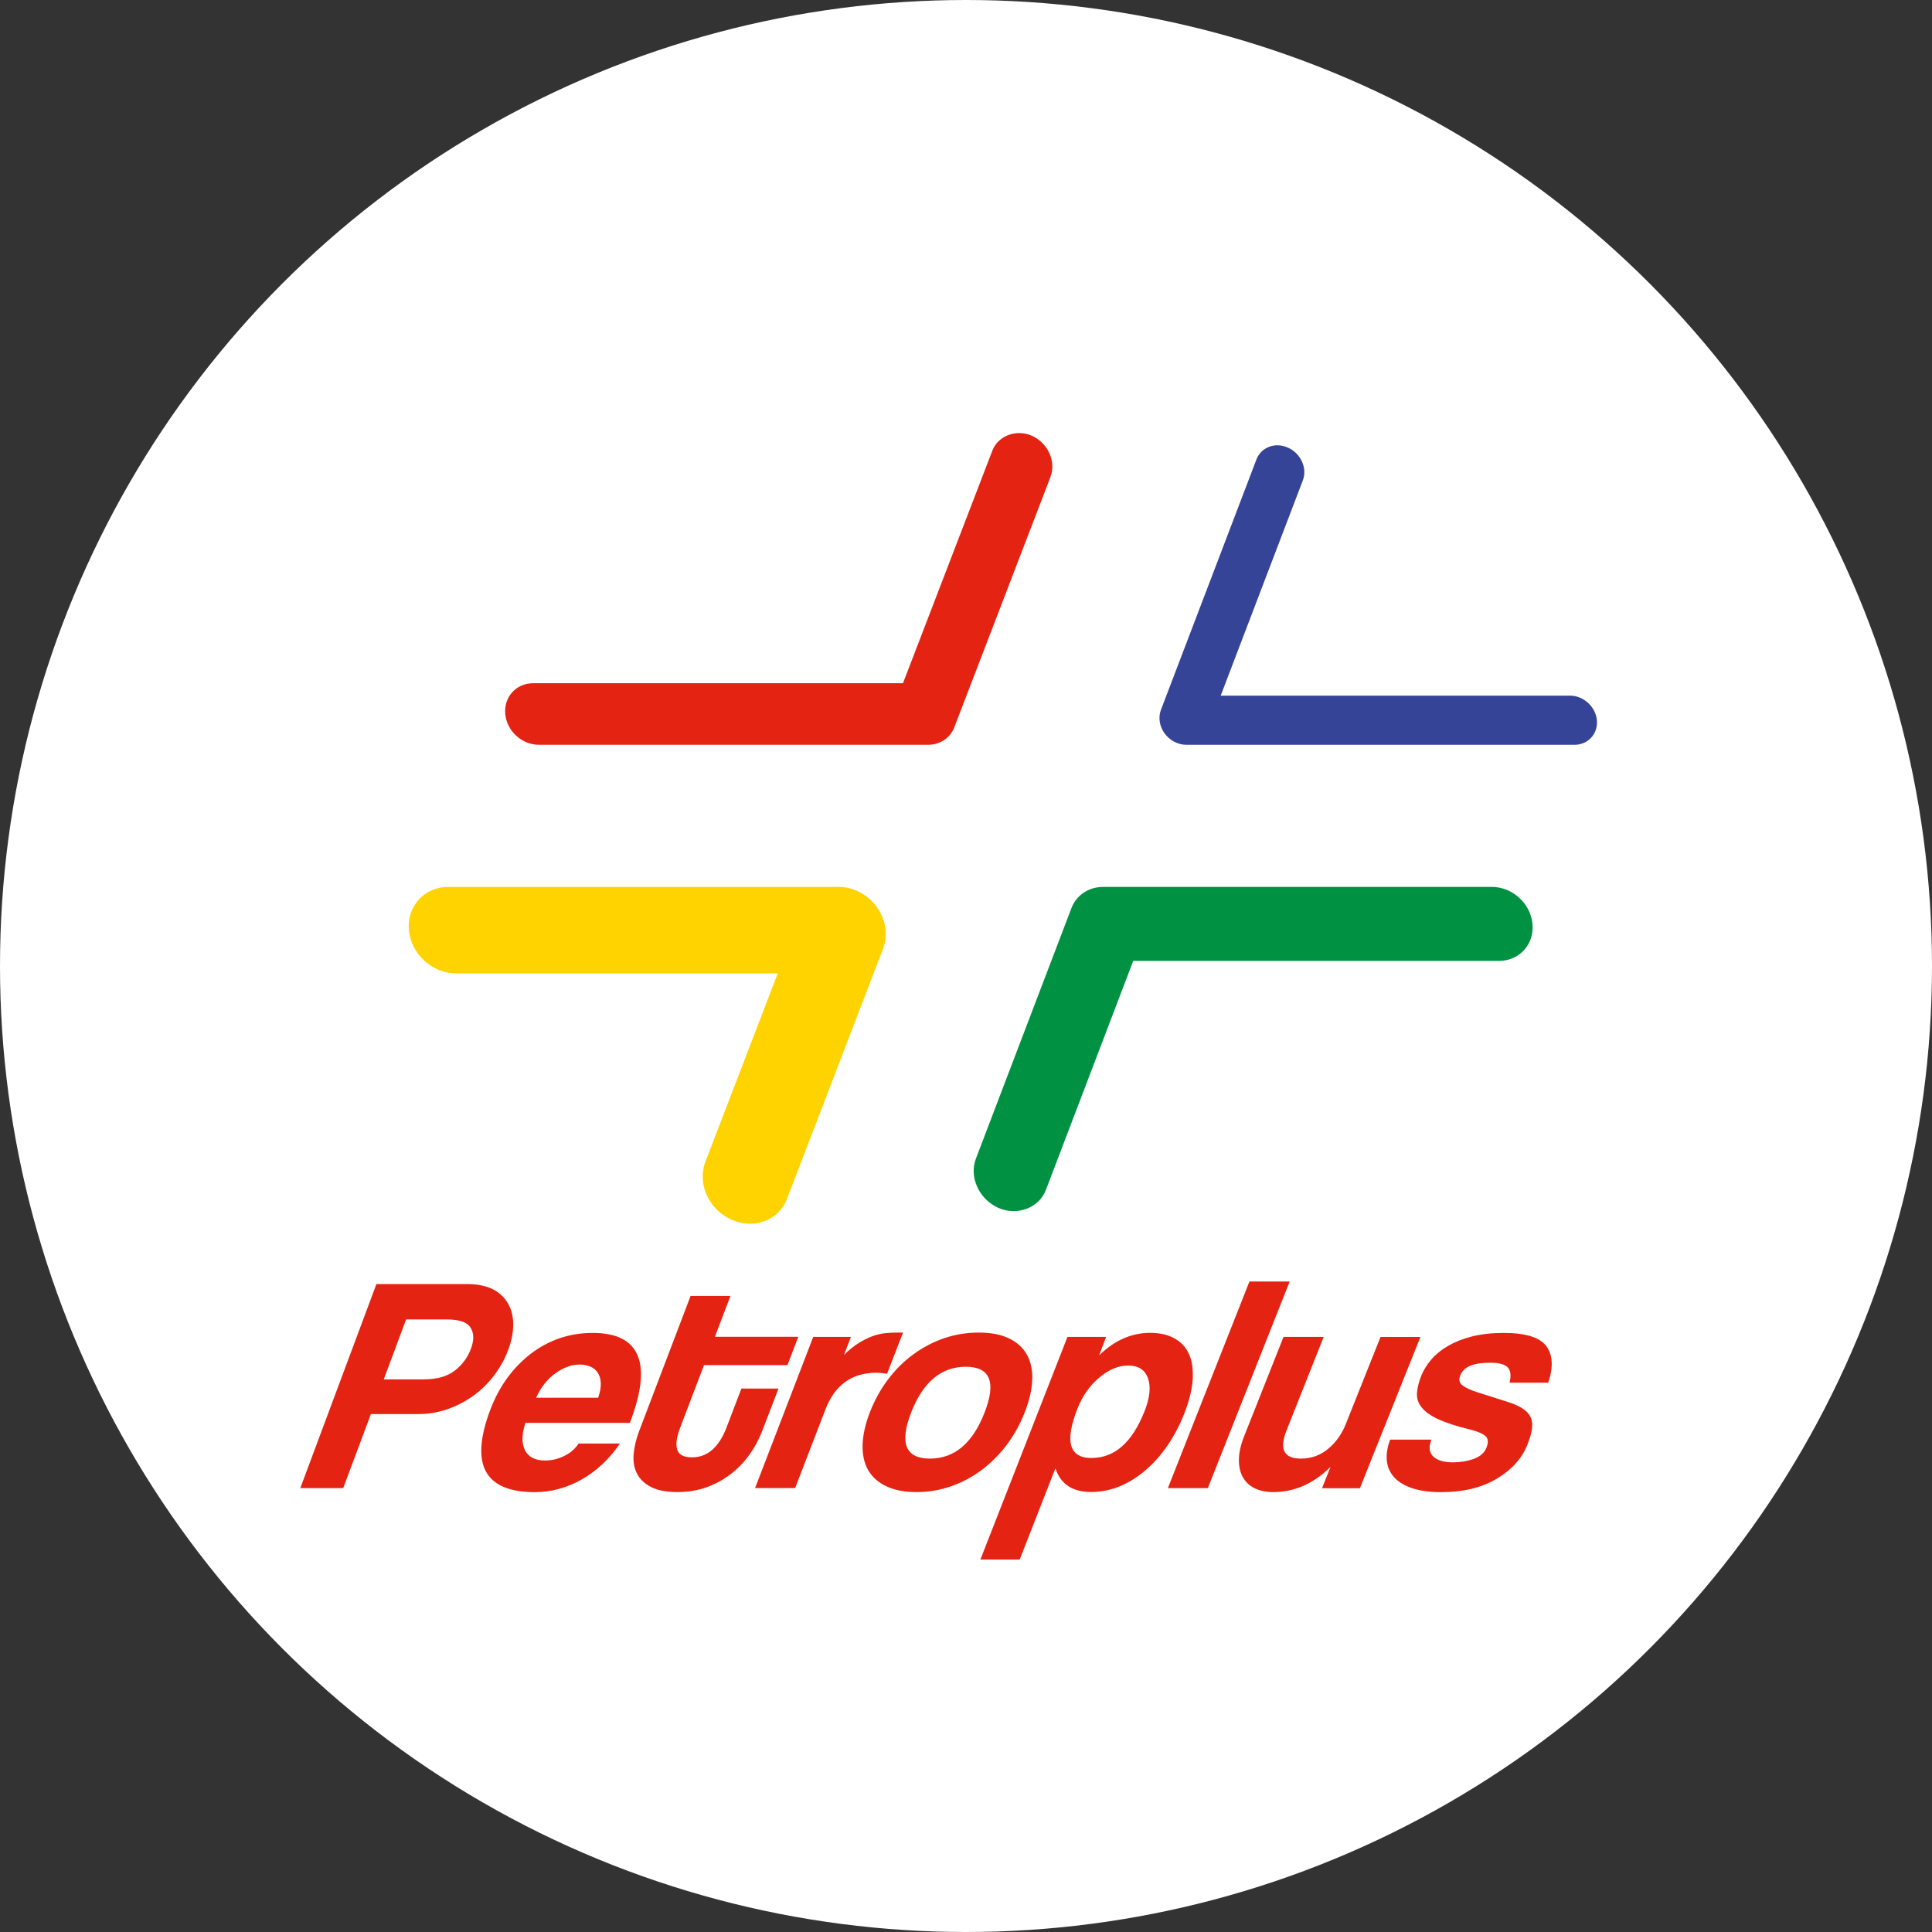
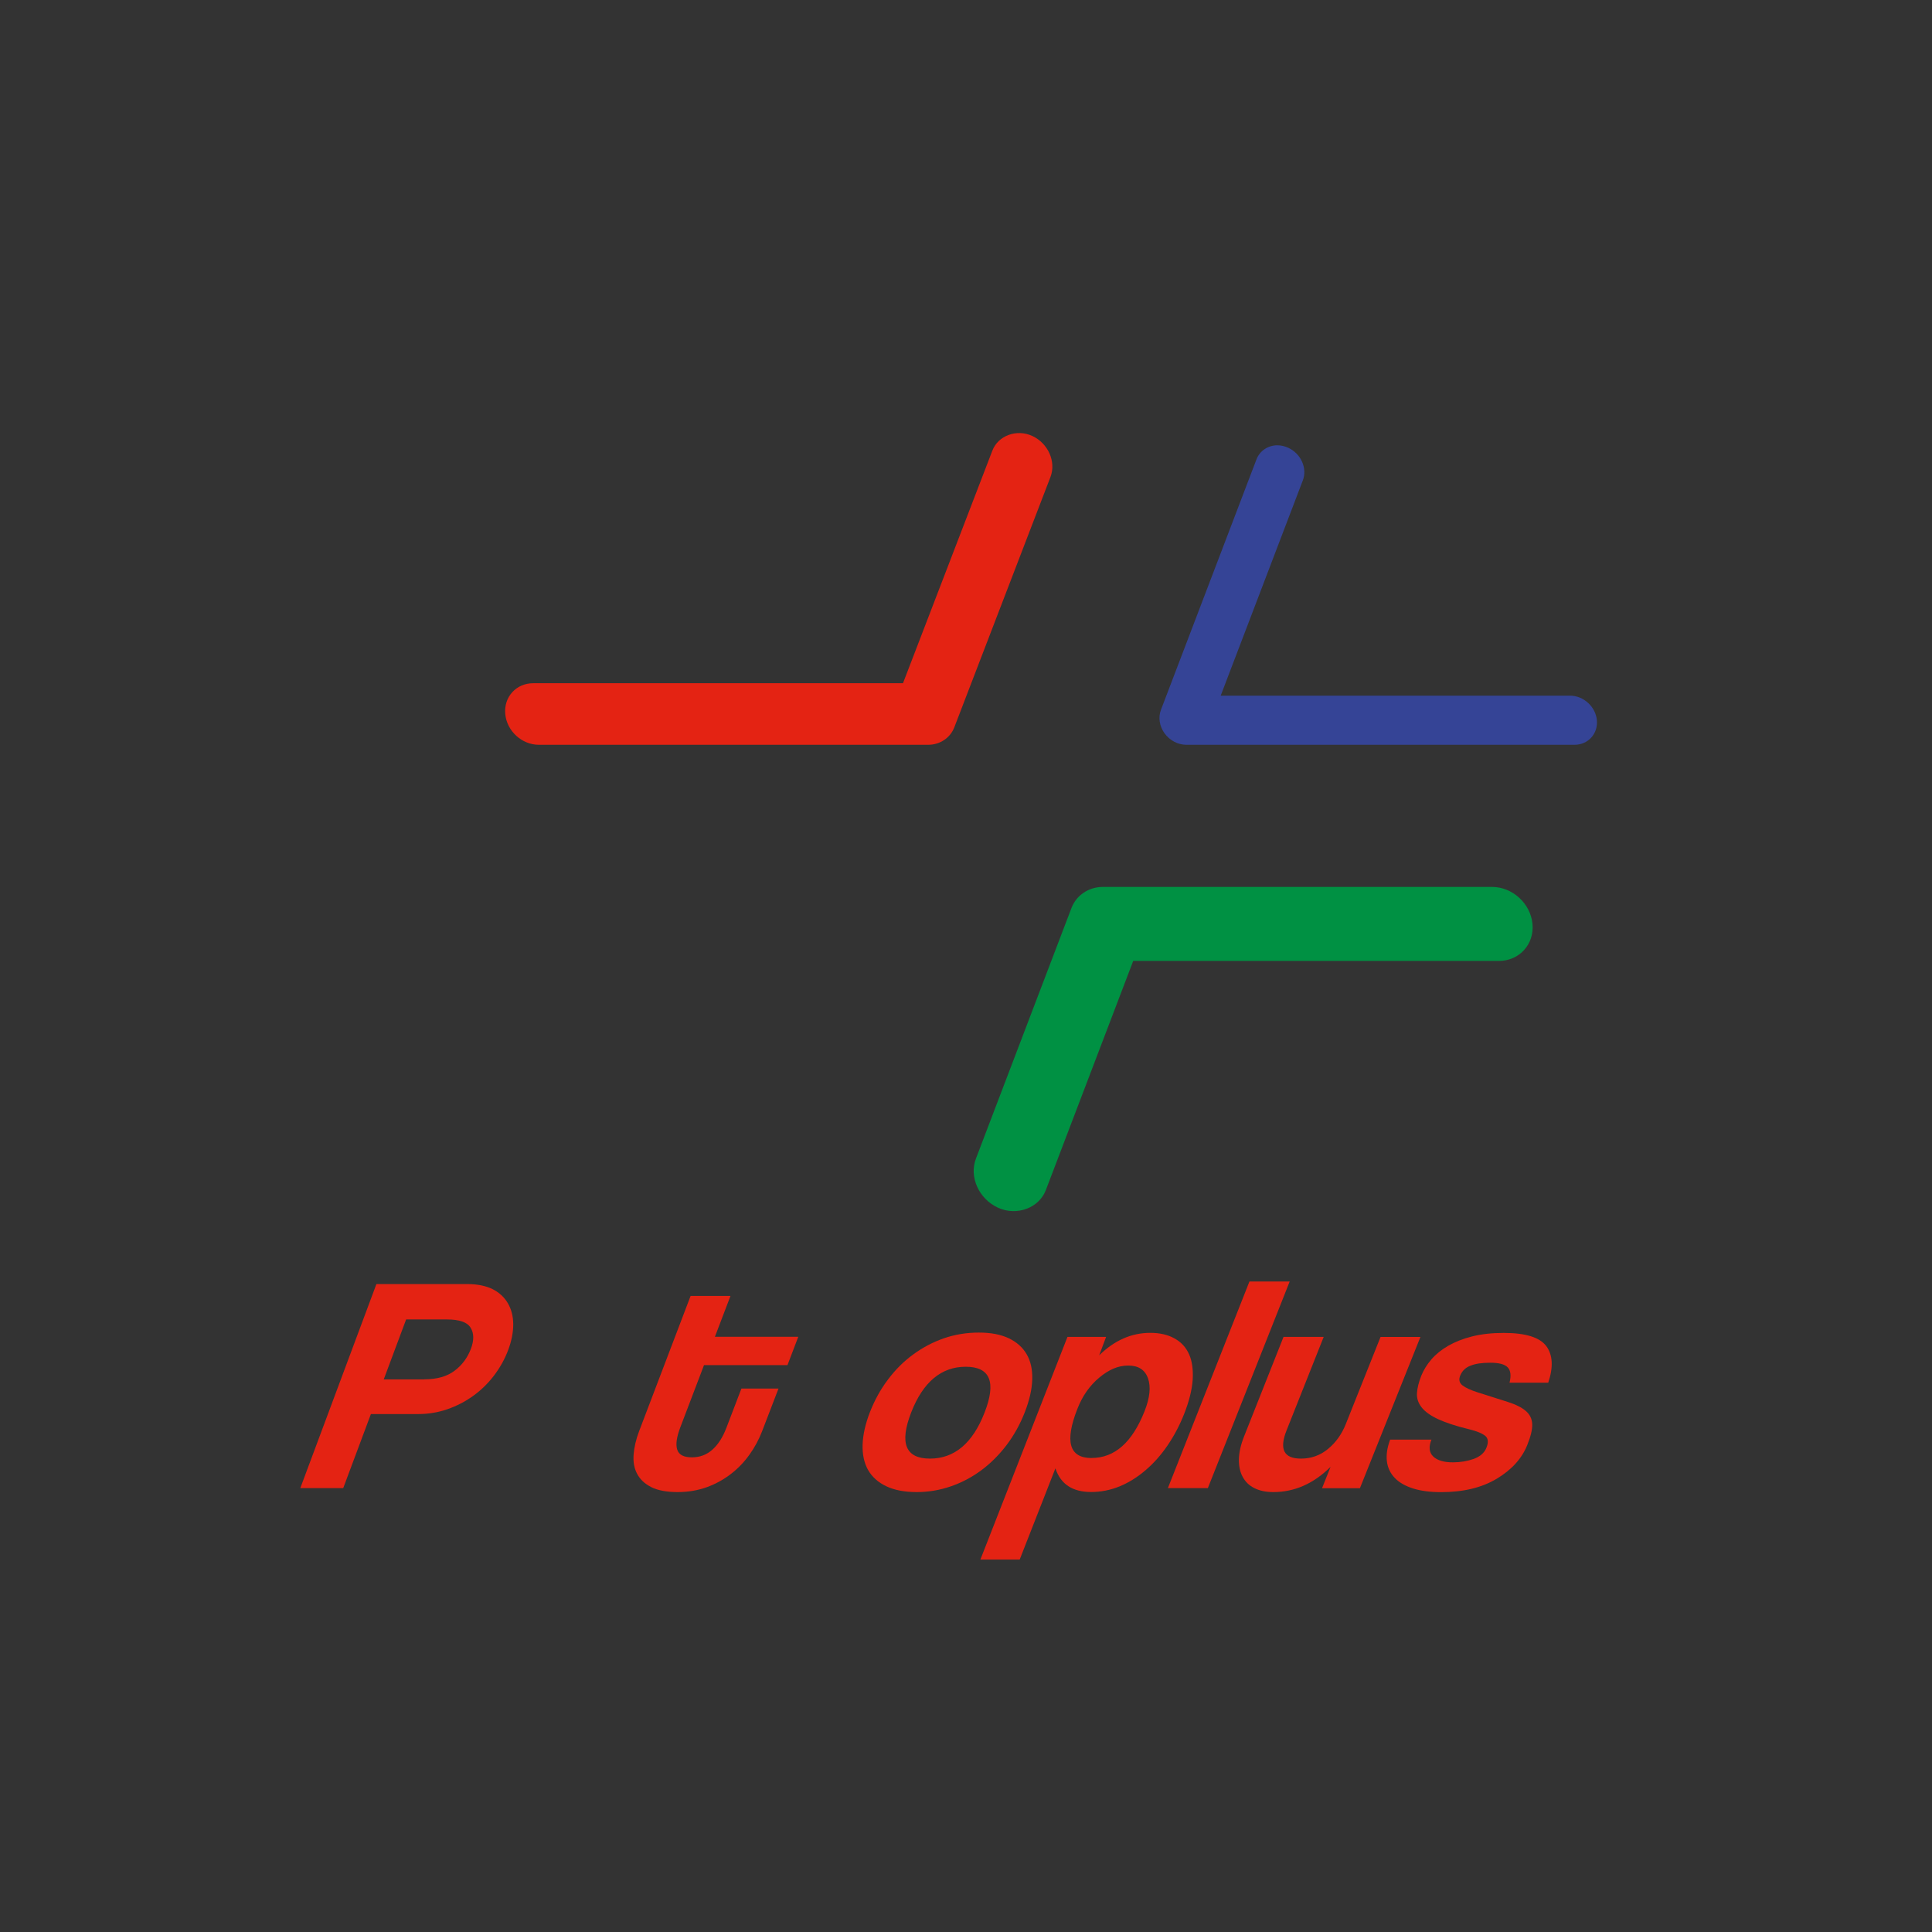
<svg xmlns="http://www.w3.org/2000/svg" width="258" height="258" viewBox="0 0 258 258" fill="none">
  <rect x="0" y="0" width="258" height="258" fill="#333333" stroke="none" />
-   <circle cx="129" cy="129" r="129" fill="white" />
  <mask id="mask0_21_426" style="mask-type:luminance" maskUnits="userSpaceOnUse" x="20" y="47" width="219" height="165">
    <path d="M238.167 47H20V211.49H238.167V47Z" fill="white" />
  </mask>
  <g mask="url(#mask0_21_426)">
    <path d="M40.102 198.724L50.266 171.475H62.381C63.73 171.475 64.852 171.702 65.766 172.145C66.671 172.597 67.35 173.229 67.822 174.04C68.293 174.841 68.529 175.775 68.538 176.84C68.538 177.915 68.321 179.065 67.859 180.291C67.397 181.526 66.756 182.658 65.955 183.714C65.144 184.77 64.21 185.675 63.154 186.429C62.099 187.183 60.958 187.768 59.732 188.192C58.506 188.616 57.215 188.833 55.876 188.833H49.53L45.834 198.724H40.121H40.102ZM56.687 184.194C58.346 184.194 59.675 183.817 60.684 183.063C61.693 182.309 62.419 181.338 62.881 180.131C63.315 178.98 63.305 178.038 62.843 177.302C62.4 176.567 61.344 176.199 59.685 176.199H54.235L51.246 184.204H56.687V184.194Z" fill="#E42313" />
-     <path d="M70.16 190.021C69.66 191.558 69.651 192.774 70.113 193.679C70.584 194.585 71.471 195.037 72.791 195.037C73.667 195.037 74.516 194.839 75.336 194.434C76.166 194.038 76.798 193.481 77.269 192.774H82.785C81.361 194.858 79.654 196.451 77.674 197.573C75.676 198.695 73.601 199.261 71.442 199.261C64.701 199.261 62.712 195.593 65.474 188.258C66.068 186.702 66.813 185.288 67.728 184.034C68.642 182.78 69.698 181.696 70.867 180.791C72.046 179.885 73.328 179.197 74.714 178.716C76.109 178.235 77.59 178 79.164 178C82.304 178 84.293 178.999 85.142 180.989C85.99 182.987 85.651 186.005 84.114 190.012H70.151L70.16 190.021ZM79.881 186.655C80.135 185.92 80.249 185.269 80.23 184.703C80.201 184.138 80.069 183.676 79.824 183.308C79.579 182.94 79.24 182.667 78.815 182.488C78.382 182.309 77.91 182.224 77.392 182.224C76.317 182.224 75.242 182.62 74.167 183.393C73.083 184.166 72.234 185.26 71.593 186.655H79.871H79.881Z" fill="#E42313" />
    <path d="M99.011 185.429H103.961L101.755 191.171C101.34 192.237 100.803 193.246 100.105 194.226C99.417 195.197 98.597 196.065 97.635 196.81C96.673 197.555 95.598 198.158 94.41 198.592C93.213 199.025 91.912 199.252 90.488 199.252C89.064 199.252 87.838 199.035 86.971 198.592C86.104 198.149 85.472 197.564 85.085 196.819C84.689 196.084 84.539 195.226 84.614 194.236C84.689 193.255 84.935 192.209 85.349 191.115L92.223 173.059H97.55L95.466 178.518H106.601L105.159 182.299H94.014L90.856 190.587C90.365 191.879 90.215 192.859 90.431 193.566C90.639 194.264 91.299 194.613 92.383 194.613C93.467 194.613 94.363 194.273 95.136 193.585C95.9 192.906 96.522 191.935 97.003 190.672L99.011 185.42V185.429Z" fill="#E42313" />
-     <path d="M100.831 198.724L108.6 178.528H113.635L112.711 180.932C113.408 180.244 114.087 179.706 114.719 179.32C115.341 178.933 115.954 178.632 116.539 178.424C117.133 178.217 117.698 178.085 118.245 178.028C118.783 177.972 119.33 177.953 119.886 177.953H120.593L118.462 183.45C118 183.374 117.529 183.318 117.029 183.318C113.757 183.318 111.494 184.949 110.231 188.211L106.186 198.714H100.84L100.831 198.724Z" fill="#E42313" />
    <path d="M122.422 199.252C120.782 199.252 119.424 198.988 118.34 198.469C117.255 197.951 116.454 197.225 115.917 196.291C115.398 195.358 115.153 194.236 115.191 192.916C115.238 191.596 115.558 190.163 116.162 188.598C116.784 187.004 117.576 185.552 118.575 184.232C119.565 182.912 120.687 181.79 121.96 180.866C123.233 179.933 124.6 179.216 126.071 178.707C127.542 178.207 129.088 177.953 130.71 177.953C132.332 177.953 133.633 178.207 134.698 178.707C135.764 179.216 136.565 179.923 137.102 180.847C137.64 181.771 137.885 182.884 137.847 184.194C137.81 185.514 137.48 186.976 136.848 188.598C136.216 190.219 135.405 191.671 134.415 192.982C133.425 194.274 132.313 195.396 131.059 196.329C129.805 197.262 128.447 197.979 126.976 198.488C125.505 198.997 123.987 199.252 122.432 199.252M124.185 194.783C127.448 194.783 129.89 192.737 131.483 188.626C133.067 184.562 132.228 182.516 128.966 182.516C125.703 182.516 123.261 184.553 121.677 188.626C120.084 192.737 120.933 194.783 124.185 194.783Z" fill="#E42313" />
    <path d="M130.917 208.275L142.552 178.528H147.71L146.786 180.989C148.813 178.999 151.085 177.99 153.612 177.99C154.875 177.99 155.96 178.236 156.846 178.735C157.742 179.226 158.383 179.933 158.798 180.866C159.203 181.79 159.354 182.931 159.269 184.27C159.175 185.609 158.798 187.127 158.128 188.824C157.525 190.351 156.78 191.756 155.912 193.029C155.045 194.302 154.064 195.405 152.98 196.329C151.896 197.262 150.746 197.979 149.52 198.488C148.294 198.988 147.021 199.242 145.711 199.242C143.222 199.242 141.638 198.196 140.94 196.084L136.169 208.265H130.917V208.275ZM145.777 194.698C148.851 194.698 151.198 192.614 152.839 188.465C153.555 186.665 153.706 185.194 153.301 184.053C152.895 182.921 152.019 182.356 150.67 182.356C149.322 182.356 148.087 182.893 146.805 183.959C145.522 185.024 144.542 186.419 143.872 188.145C142.156 192.52 142.788 194.707 145.777 194.707" fill="#E42313" />
    <path d="M155.959 198.724L166.849 171.136H172.224L161.296 198.724H155.959Z" fill="#E42313" />
    <path d="M176.551 198.724L177.683 195.886C175.411 198.13 172.865 199.252 170.046 199.252C169.037 199.252 168.188 199.073 167.491 198.714C166.793 198.365 166.284 197.856 165.935 197.196C165.586 196.536 165.426 195.763 165.445 194.858C165.463 193.953 165.69 192.944 166.133 191.822L171.403 178.528H176.768L171.809 191.011C170.809 193.529 171.441 194.783 173.723 194.783C175.09 194.783 176.297 194.358 177.343 193.491C178.39 192.633 179.173 191.53 179.71 190.191L184.358 178.537H189.685L181.605 198.733H176.551V198.724Z" fill="#E42313" />
    <path d="M201.584 184.647C201.811 183.713 201.745 183.035 201.349 182.61C200.953 182.186 200.179 181.979 199.029 181.979C197.879 181.979 197.049 182.101 196.37 182.375C195.701 182.629 195.248 183.072 194.994 183.704C194.777 184.241 194.881 184.685 195.314 185.015C195.748 185.345 196.436 185.656 197.389 185.957C198.944 186.448 200.264 186.872 201.339 187.211C202.414 187.551 203.215 187.956 203.753 188.418C204.29 188.88 204.583 189.465 204.611 190.163C204.649 190.86 204.422 191.794 203.951 192.972C203.225 194.782 201.858 196.282 199.878 197.47C197.879 198.667 195.409 199.261 192.448 199.261C190.996 199.261 189.742 199.101 188.705 198.771C187.658 198.441 186.838 197.969 186.253 197.357C185.659 196.734 185.311 195.999 185.207 195.141C185.103 194.273 185.245 193.302 185.641 192.246H191.156C190.77 193.208 190.845 193.962 191.383 194.49C191.929 195.018 192.806 195.282 194.013 195.282C195.031 195.282 195.965 195.122 196.813 194.82C197.671 194.5 198.218 194.019 198.492 193.349C198.793 192.614 198.737 192.077 198.341 191.747C197.935 191.417 197.238 191.124 196.238 190.879C194.437 190.445 193.033 189.974 192.014 189.503C190.996 189.022 190.27 188.494 189.827 187.919C189.384 187.343 189.176 186.712 189.223 186.023C189.271 185.345 189.459 184.571 189.799 183.713C190.11 182.95 190.562 182.214 191.147 181.535C191.741 180.847 192.486 180.244 193.381 179.725C194.277 179.207 195.343 178.782 196.568 178.471C197.794 178.16 199.208 178 200.802 178C203.725 178 205.61 178.584 206.496 179.763C207.364 180.941 207.449 182.573 206.751 184.647H201.603H201.584Z" fill="#E42313" />
-     <path d="M111.947 118.44H59.845C56.658 118.44 54.311 121.023 54.603 124.21C54.895 127.406 57.724 129.99 60.911 129.99H103.858L94.193 155.155C93.081 158.03 94.627 161.481 97.635 162.858C100.642 164.225 103.98 162.999 105.083 160.123L117.925 126.69C118.613 124.908 118.293 122.796 117.086 121.118C115.869 119.439 113.937 118.43 111.947 118.43" fill="#FFD300" />
    <path d="M199.246 118.44H147.285C145.381 118.44 143.731 119.552 143.08 121.268L130.333 154.702C129.381 157.163 130.719 160.105 133.284 161.283C135.792 162.424 138.752 161.311 139.658 158.935L151.33 128.321H200.16C202.895 128.321 204.903 126.105 204.648 123.38C204.394 120.646 201.971 118.44 199.246 118.44Z" fill="#009143" />
    <path d="M209.674 92.898H163.012L173.978 64.16C174.289 63.368 174.242 62.472 173.874 61.652C173.506 60.832 172.846 60.162 172.007 59.785C171.545 59.578 171.064 59.465 170.583 59.465C169.32 59.465 168.226 60.209 167.792 61.341L155.036 94.784C154.649 95.802 154.828 96.971 155.516 97.933C156.214 98.885 157.298 99.46 158.43 99.46H210.268C212.078 99.46 213.417 97.98 213.247 96.17C213.078 94.369 211.465 92.898 209.664 92.898" fill="#354496" />
    <path d="M71.961 99.46H123.95C125.515 99.46 126.891 98.546 127.438 97.131L140.28 63.698C141.062 61.652 139.969 59.191 137.838 58.211C135.745 57.258 133.293 58.182 132.53 60.153L120.584 91.239H71.197C68.925 91.239 67.256 93.087 67.473 95.349C67.68 97.622 69.689 99.46 71.961 99.46Z" fill="#E42313" />
  </g>
</svg>